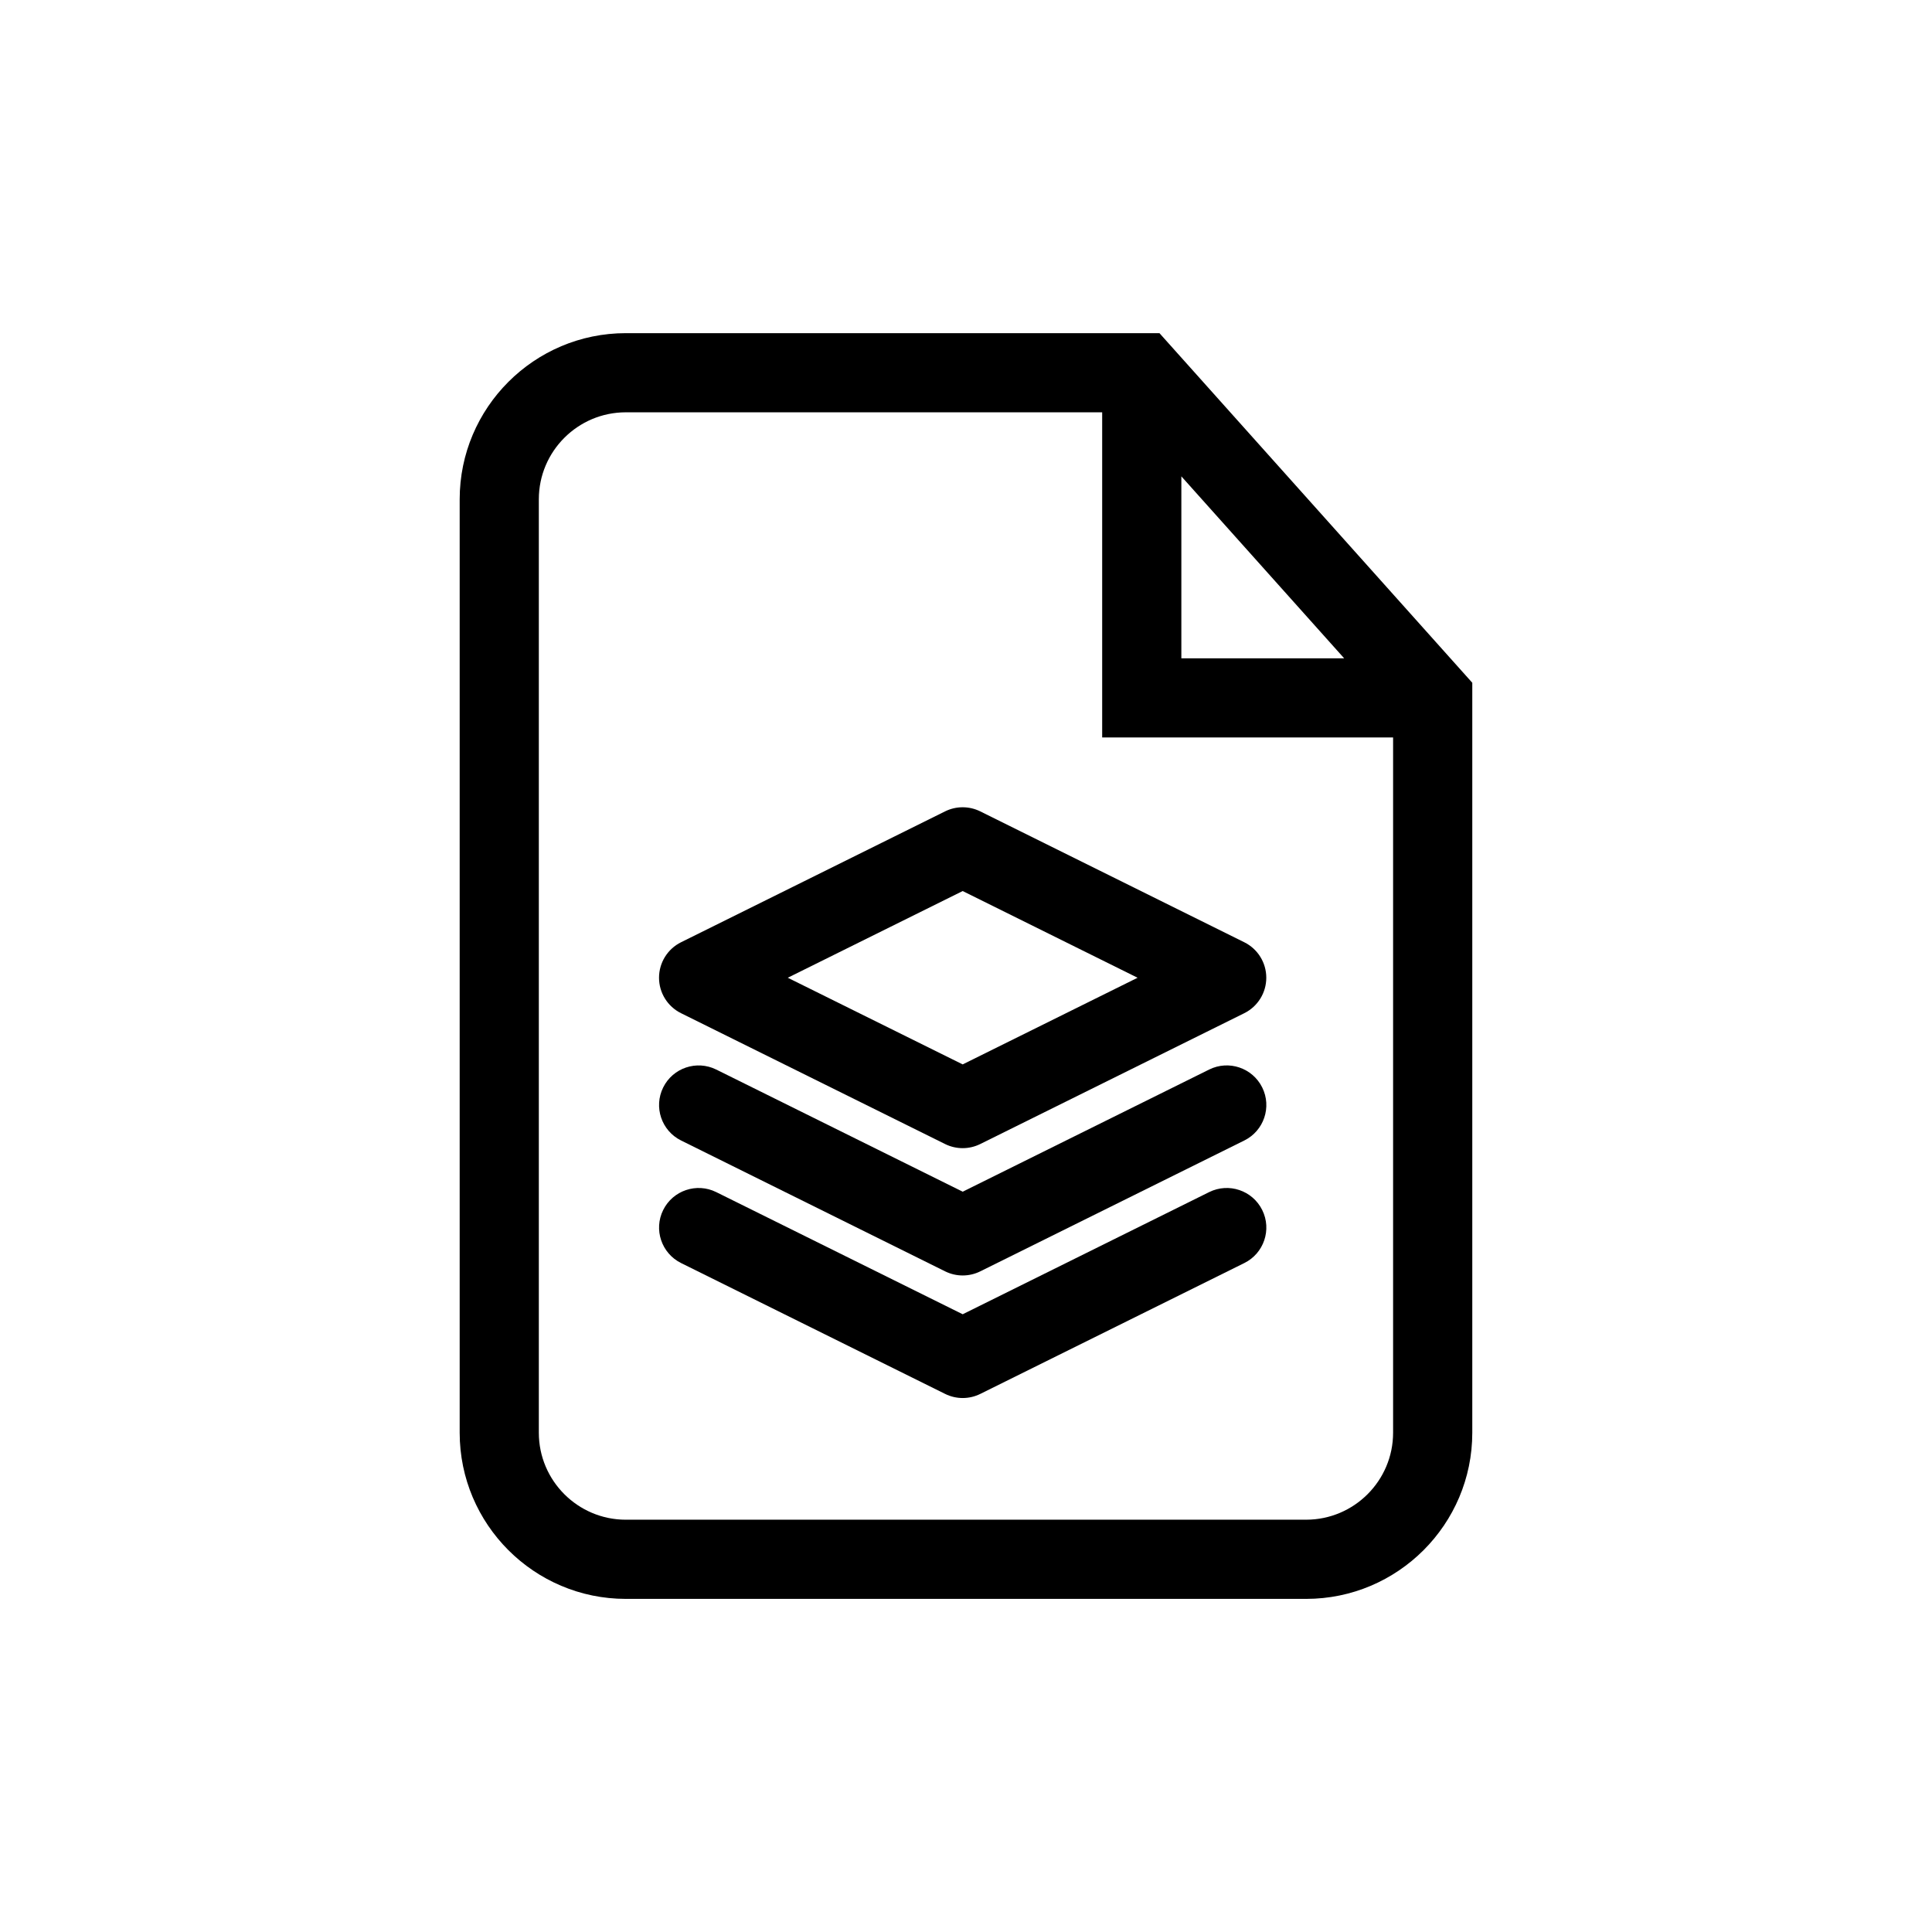
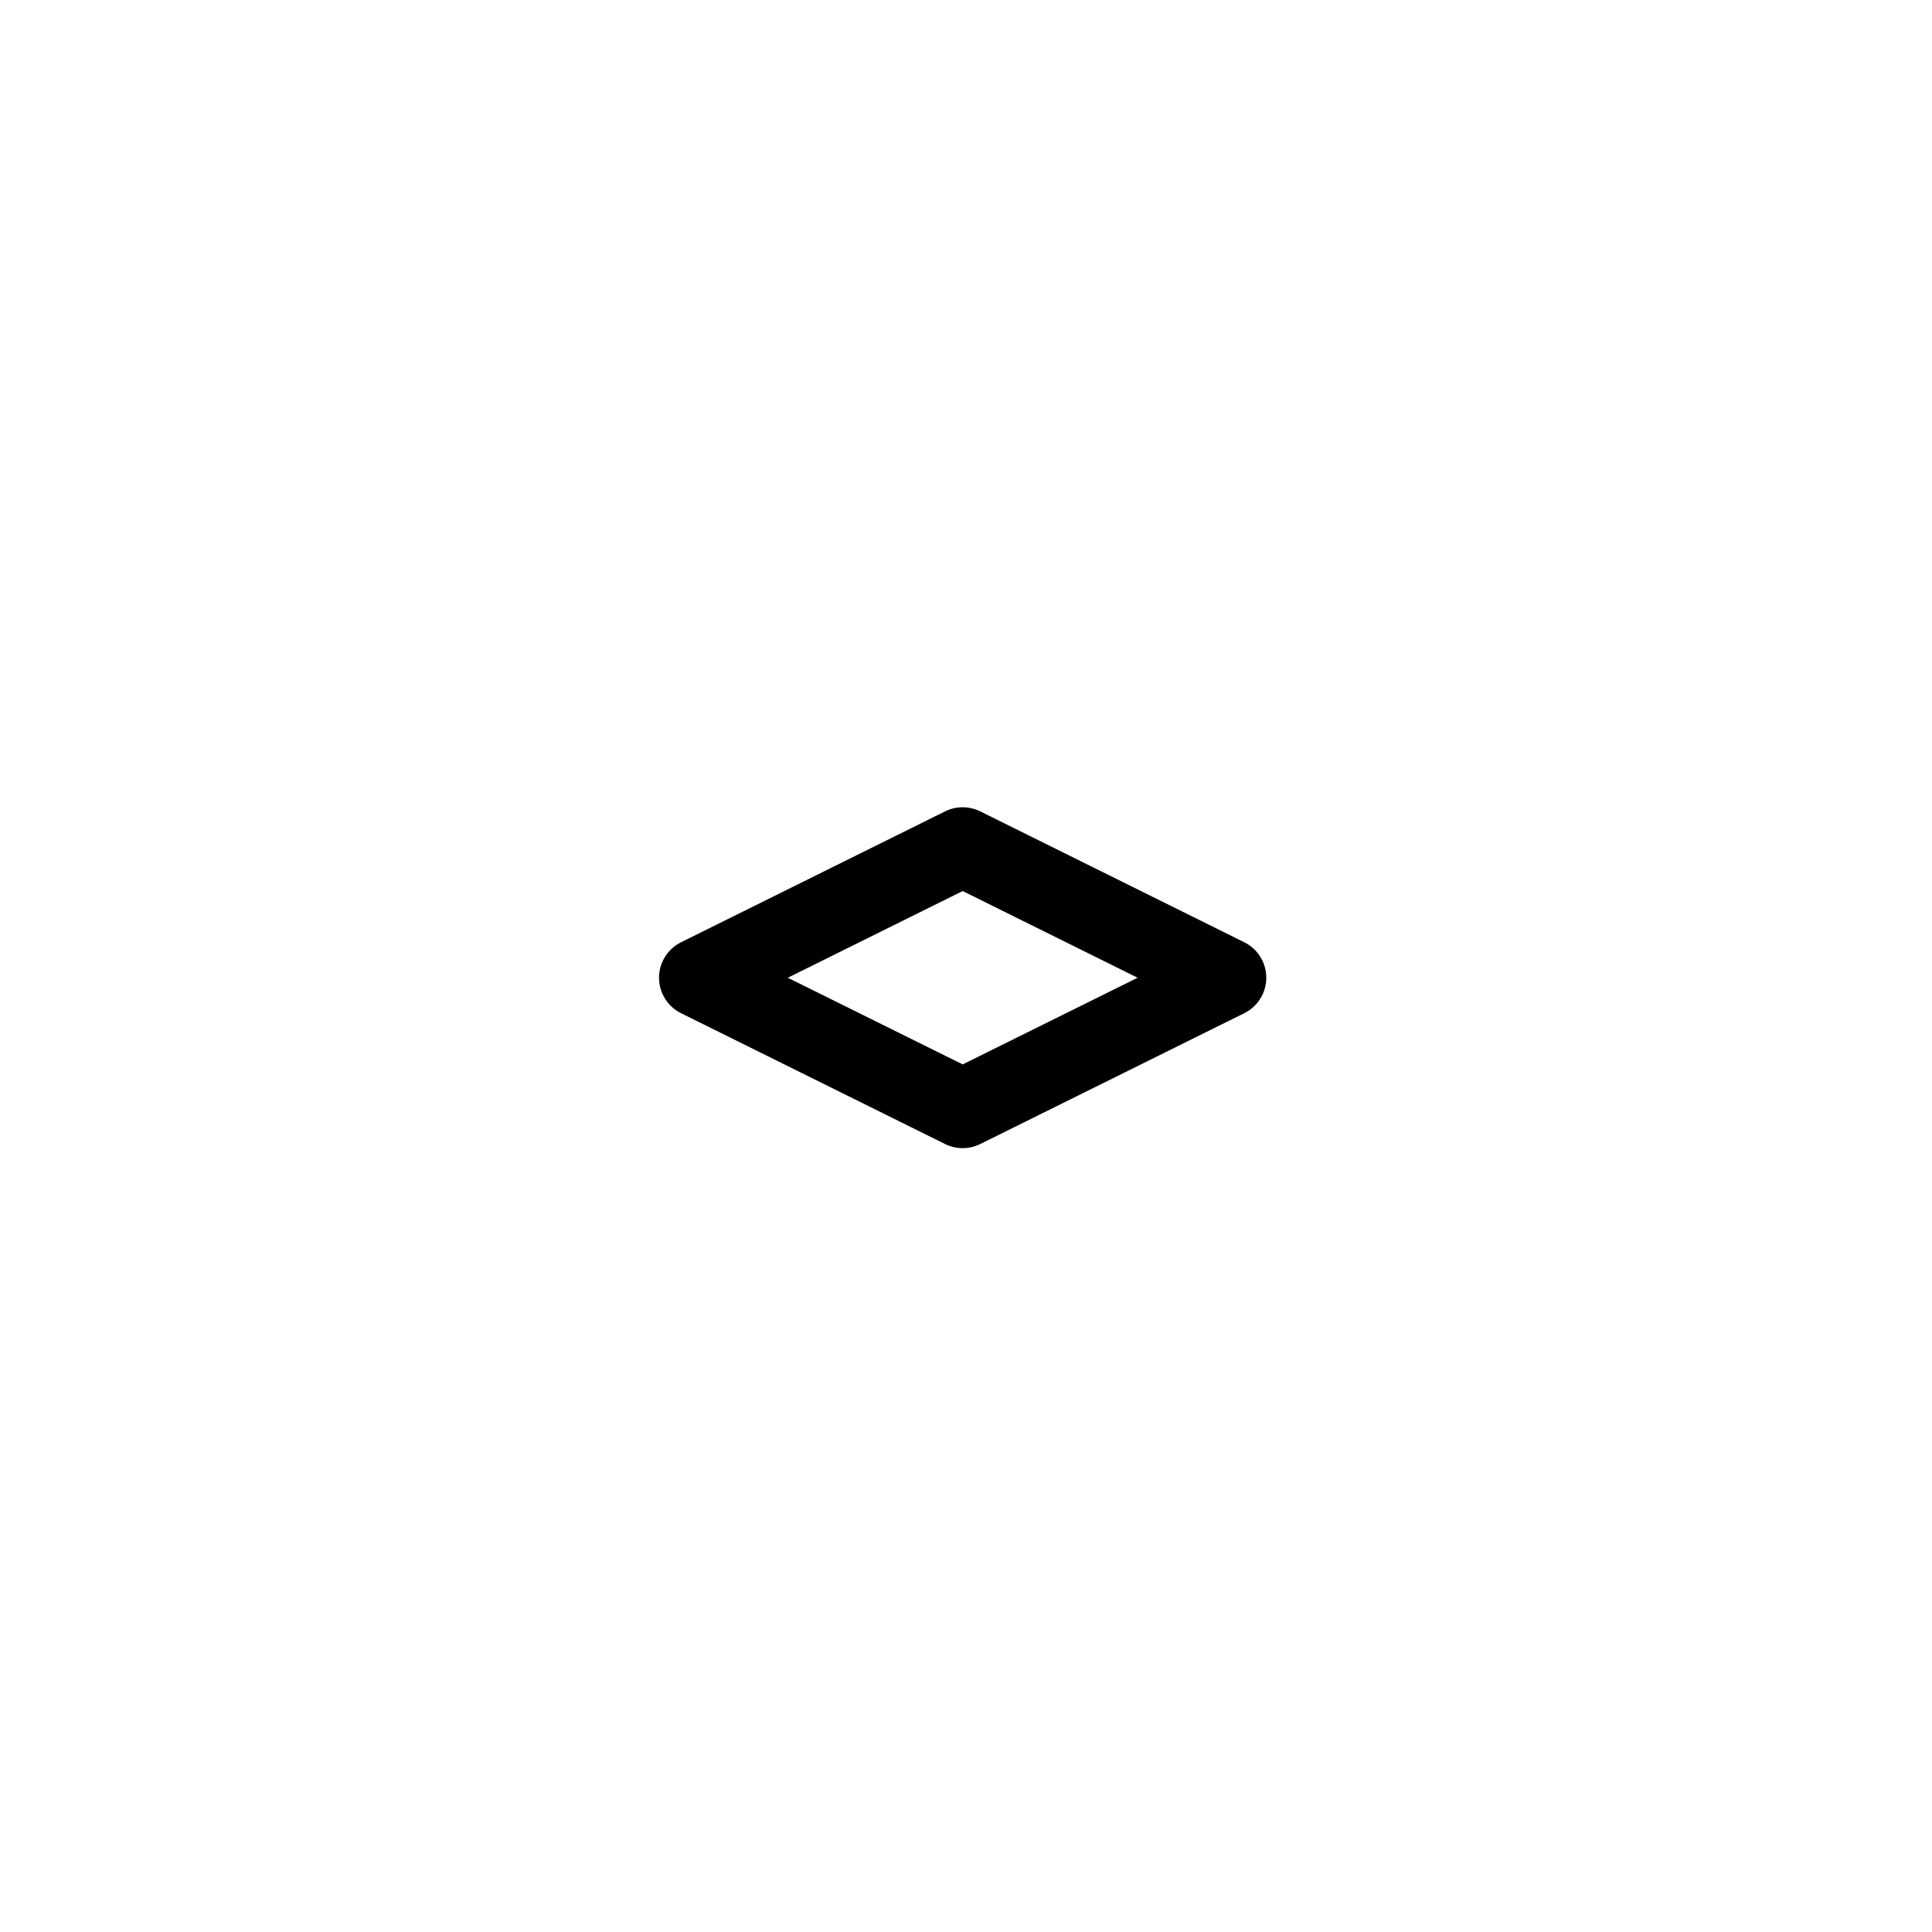
<svg xmlns="http://www.w3.org/2000/svg" fill="#000000" width="800px" height="800px" version="1.1" viewBox="144 144 512 512">
  <g>
-     <path d="m451.27 232.29h-141.42c-24.277 0-44.031 19.75-44.031 44.031v247.37c0 24.277 19.75 44.031 44.031 44.031h180.29c24.277 0 44.031-19.75 44.031-44.031v-198.75zm5.801 37.949 43.145 48.219h-43.145zm33.066 276.5h-180.29c-12.711 0-23.051-10.34-23.051-23.051v-247.37c0-12.711 10.34-23.051 23.051-23.051h126.24v86.168h77.098v184.25c0 12.711-10.34 23.051-23.051 23.051z" />
    <path d="m473.75 393.71-69.977-34.688c-2.938-1.453-6.387-1.453-9.316 0l-69.98 34.688c-3.57 1.77-5.828 5.414-5.828 9.398 0 3.988 2.258 7.629 5.832 9.398l69.977 34.676c1.469 0.727 3.062 1.09 4.656 1.09s3.188-0.363 4.656-1.09l69.977-34.676c3.57-1.773 5.832-5.414 5.832-9.398 0.004-3.984-2.254-7.629-5.828-9.398zm-74.629 32.367-46.352-22.965 46.352-22.977 46.352 22.977z" />
-     <path d="m464.44 427.44-65.316 32.371-65.316-32.371c-5.191-2.562-11.484-0.449-14.055 4.742-2.574 5.188-0.449 11.484 4.742 14.059l69.977 34.68c1.469 0.727 3.062 1.09 4.656 1.09s3.188-0.363 4.656-1.09l69.977-34.684c5.188-2.57 7.316-8.863 4.738-14.055-2.578-5.195-8.875-7.316-14.059-4.742z" />
-     <path d="m464.44 459.92-65.316 32.371-65.316-32.371c-5.191-2.57-11.484-0.445-14.055 4.742-2.574 5.188-0.449 11.484 4.742 14.059l69.977 34.68c1.469 0.727 3.062 1.09 4.656 1.09s3.188-0.363 4.656-1.09l69.977-34.684c5.188-2.57 7.316-8.863 4.738-14.055-2.578-5.195-8.875-7.312-14.059-4.742z" />
  </g>
</svg>